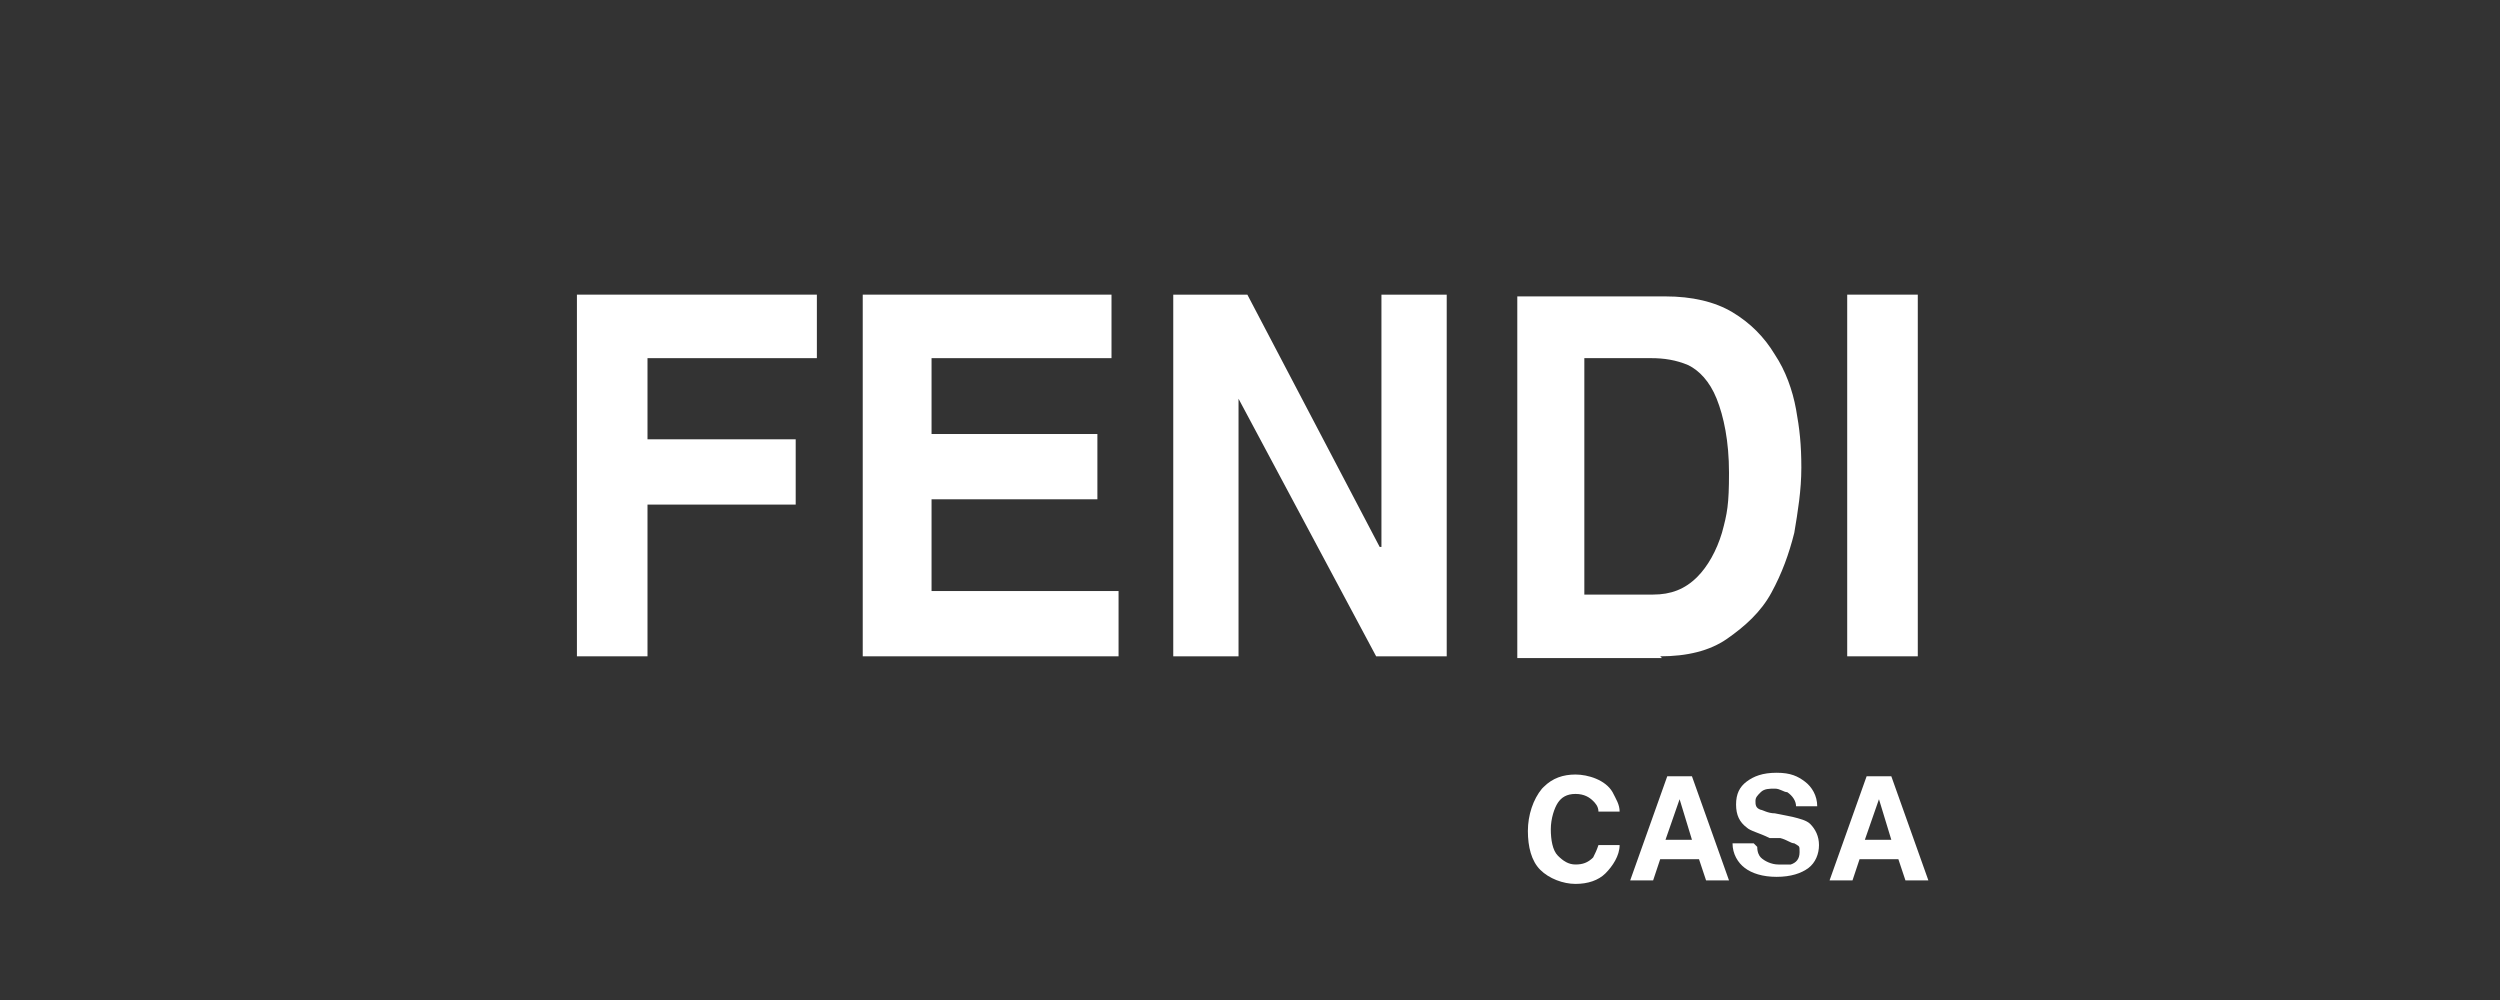
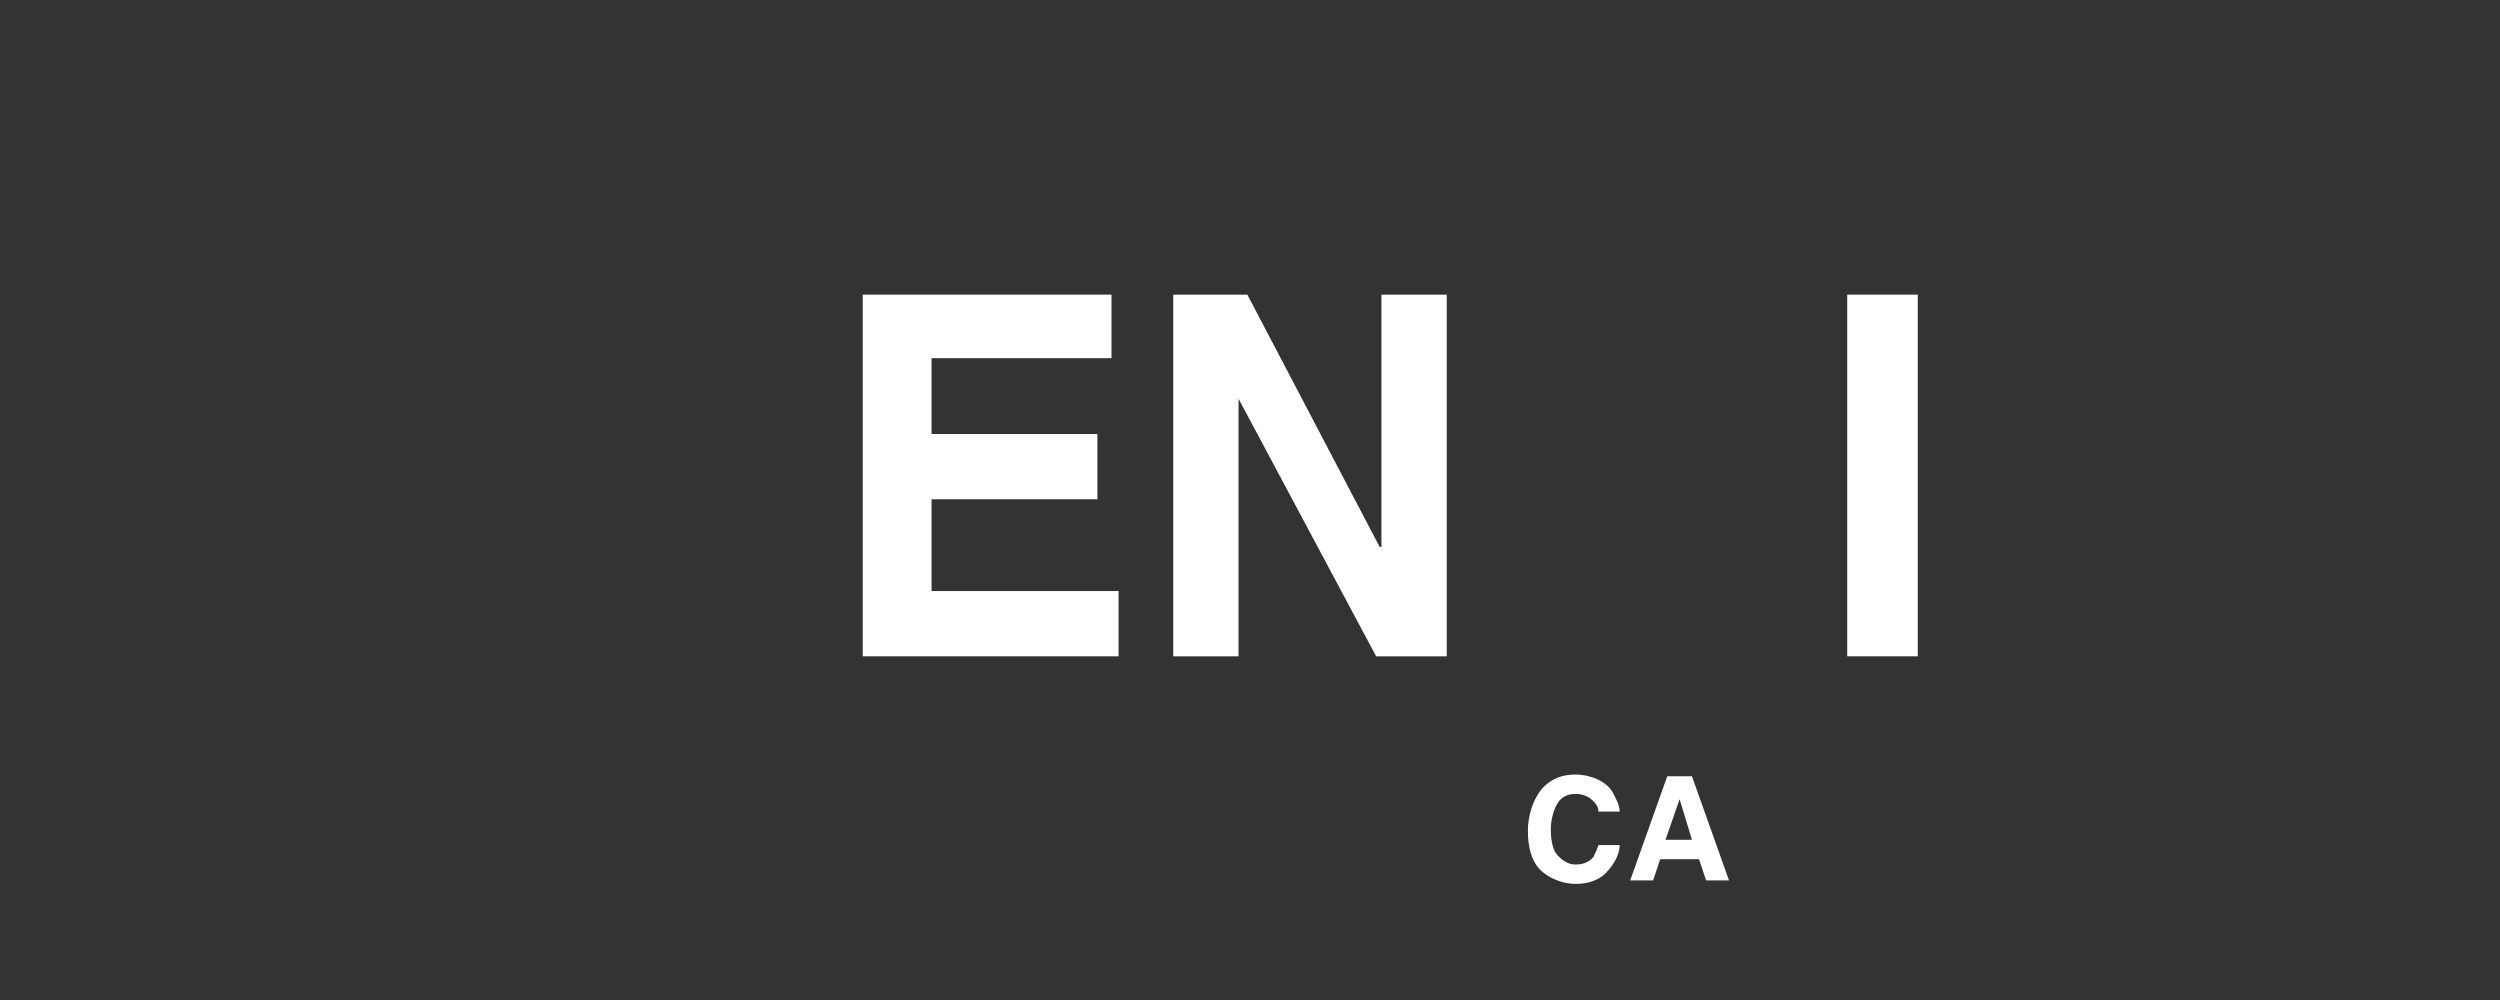
<svg xmlns="http://www.w3.org/2000/svg" viewBox="0 0 141.7 56.7">
  <rect x="0" y="0" width="141.7" height="56.7" fill="#333333" stroke="none" />
  <defs>
    <style>      .cls-1, .cls-2 {        fill: #fff;      }      .cls-2 {        fill-rule: evenodd;      }    </style>
  </defs>
  <g>
    <g id="Pagina">
      <g>
-         <polygon class="cls-2" points="36.7 28.6 36.7 37.2 32.7 37.2 32.7 16.7 46.3 16.7 46.3 20.3 36.7 20.3 36.7 24.9 45.1 24.9 45.1 28.6 36.7 28.6 36.7 28.6" />
        <polygon class="cls-2" points="63 16.7 63 20.3 52.8 20.3 52.8 24.6 62.2 24.6 62.2 28.3 52.8 28.3 52.8 33.5 63.4 33.5 63.4 37.2 48.9 37.2 48.9 16.7 63 16.7 63 16.7" />
        <polygon class="cls-2" points="78.3 31 78.3 16.7 82 16.7 82 37.2 78 37.2 70.2 22.6 70.2 22.6 70.2 37.2 66.5 37.2 66.5 16.7 70.7 16.7 78.2 31 78.3 31 78.3 31" />
-         <path class="cls-2" d="M93.6,20.3c.7,0,1.4.1,2.1.4.6.3,1.2.9,1.6,1.9s.7,2.4.7,4.2-.1,2.3-.4,3.4c-.3,1-.8,1.9-1.4,2.5-.7.7-1.5,1-2.5,1h-3.9v-13.4h3.8ZM94.1,37.2c1.5,0,2.8-.3,3.8-1,1-.7,1.9-1.5,2.5-2.6.6-1.1,1-2.2,1.3-3.4.2-1.2.4-2.4.4-3.7s-.1-2.2-.3-3.3c-.2-1.1-.6-2.2-1.2-3.1-.6-1-1.4-1.8-2.4-2.4s-2.3-.9-3.8-.9h-8.4v20.5h8.2Z" />
        <polygon class="cls-2" points="108.7 16.7 108.7 37.2 104.7 37.2 104.7 16.7 108.7 16.7 108.7 16.7" />
      </g>
      <g>
        <path class="cls-1" d="M87.5,44.6c.5-.5,1.1-.7,1.8-.7s1.7.3,2.1,1c.2.4.4.7.4,1.1h-1.2c0-.3-.2-.5-.3-.6-.2-.2-.5-.4-1-.4s-.8.2-1,.5-.4.9-.4,1.5.1,1.2.4,1.5.6.5,1,.5.7-.1,1-.4c.1-.2.2-.4.3-.7h1.2c0,.6-.4,1.2-.8,1.6s-1,.6-1.7.6-1.5-.3-2-.8-.7-1.3-.7-2.2.3-1.8.8-2.4h0Z" />
        <path class="cls-1" d="M94.5,44h1.4l2.1,5.9h-1.3l-.4-1.2h-2.2l-.4,1.2h-1.3l2.1-5.9h0ZM94.4,47.6h1.5l-.7-2.3-.8,2.3Z" />
-         <path class="cls-1" d="M99.6,48c0,.3.1.5.2.6.2.2.6.4,1,.4s.5,0,.7,0c.3-.1.5-.3.5-.7s0-.3-.3-.5c-.2,0-.4-.2-.8-.3h-.6c-.6-.3-1.1-.4-1.3-.6-.4-.3-.6-.7-.6-1.3s.2-1,.6-1.3c.4-.3.9-.5,1.7-.5s1.2.2,1.6.5c.4.3.7.8.7,1.4h-1.2c0-.3-.2-.6-.5-.8-.2,0-.4-.2-.7-.2s-.6,0-.8.2-.3.3-.3.5,0,.4.3.5c.1,0,.4.2.8.2l1,.2c.4.1.8.2,1,.4.3.3.5.7.5,1.2s-.2,1-.6,1.3-1,.5-1.8.5-1.4-.2-1.8-.5c-.4-.3-.7-.8-.7-1.4h1.2Z" />
-         <path class="cls-1" d="M105.8,44h1.4l2.1,5.9h-1.3l-.4-1.2h-2.2l-.4,1.2h-1.3l2.1-5.9h0ZM105.7,47.6h1.5l-.7-2.3-.8,2.3Z" />
      </g>
    </g>
  </g>
</svg>